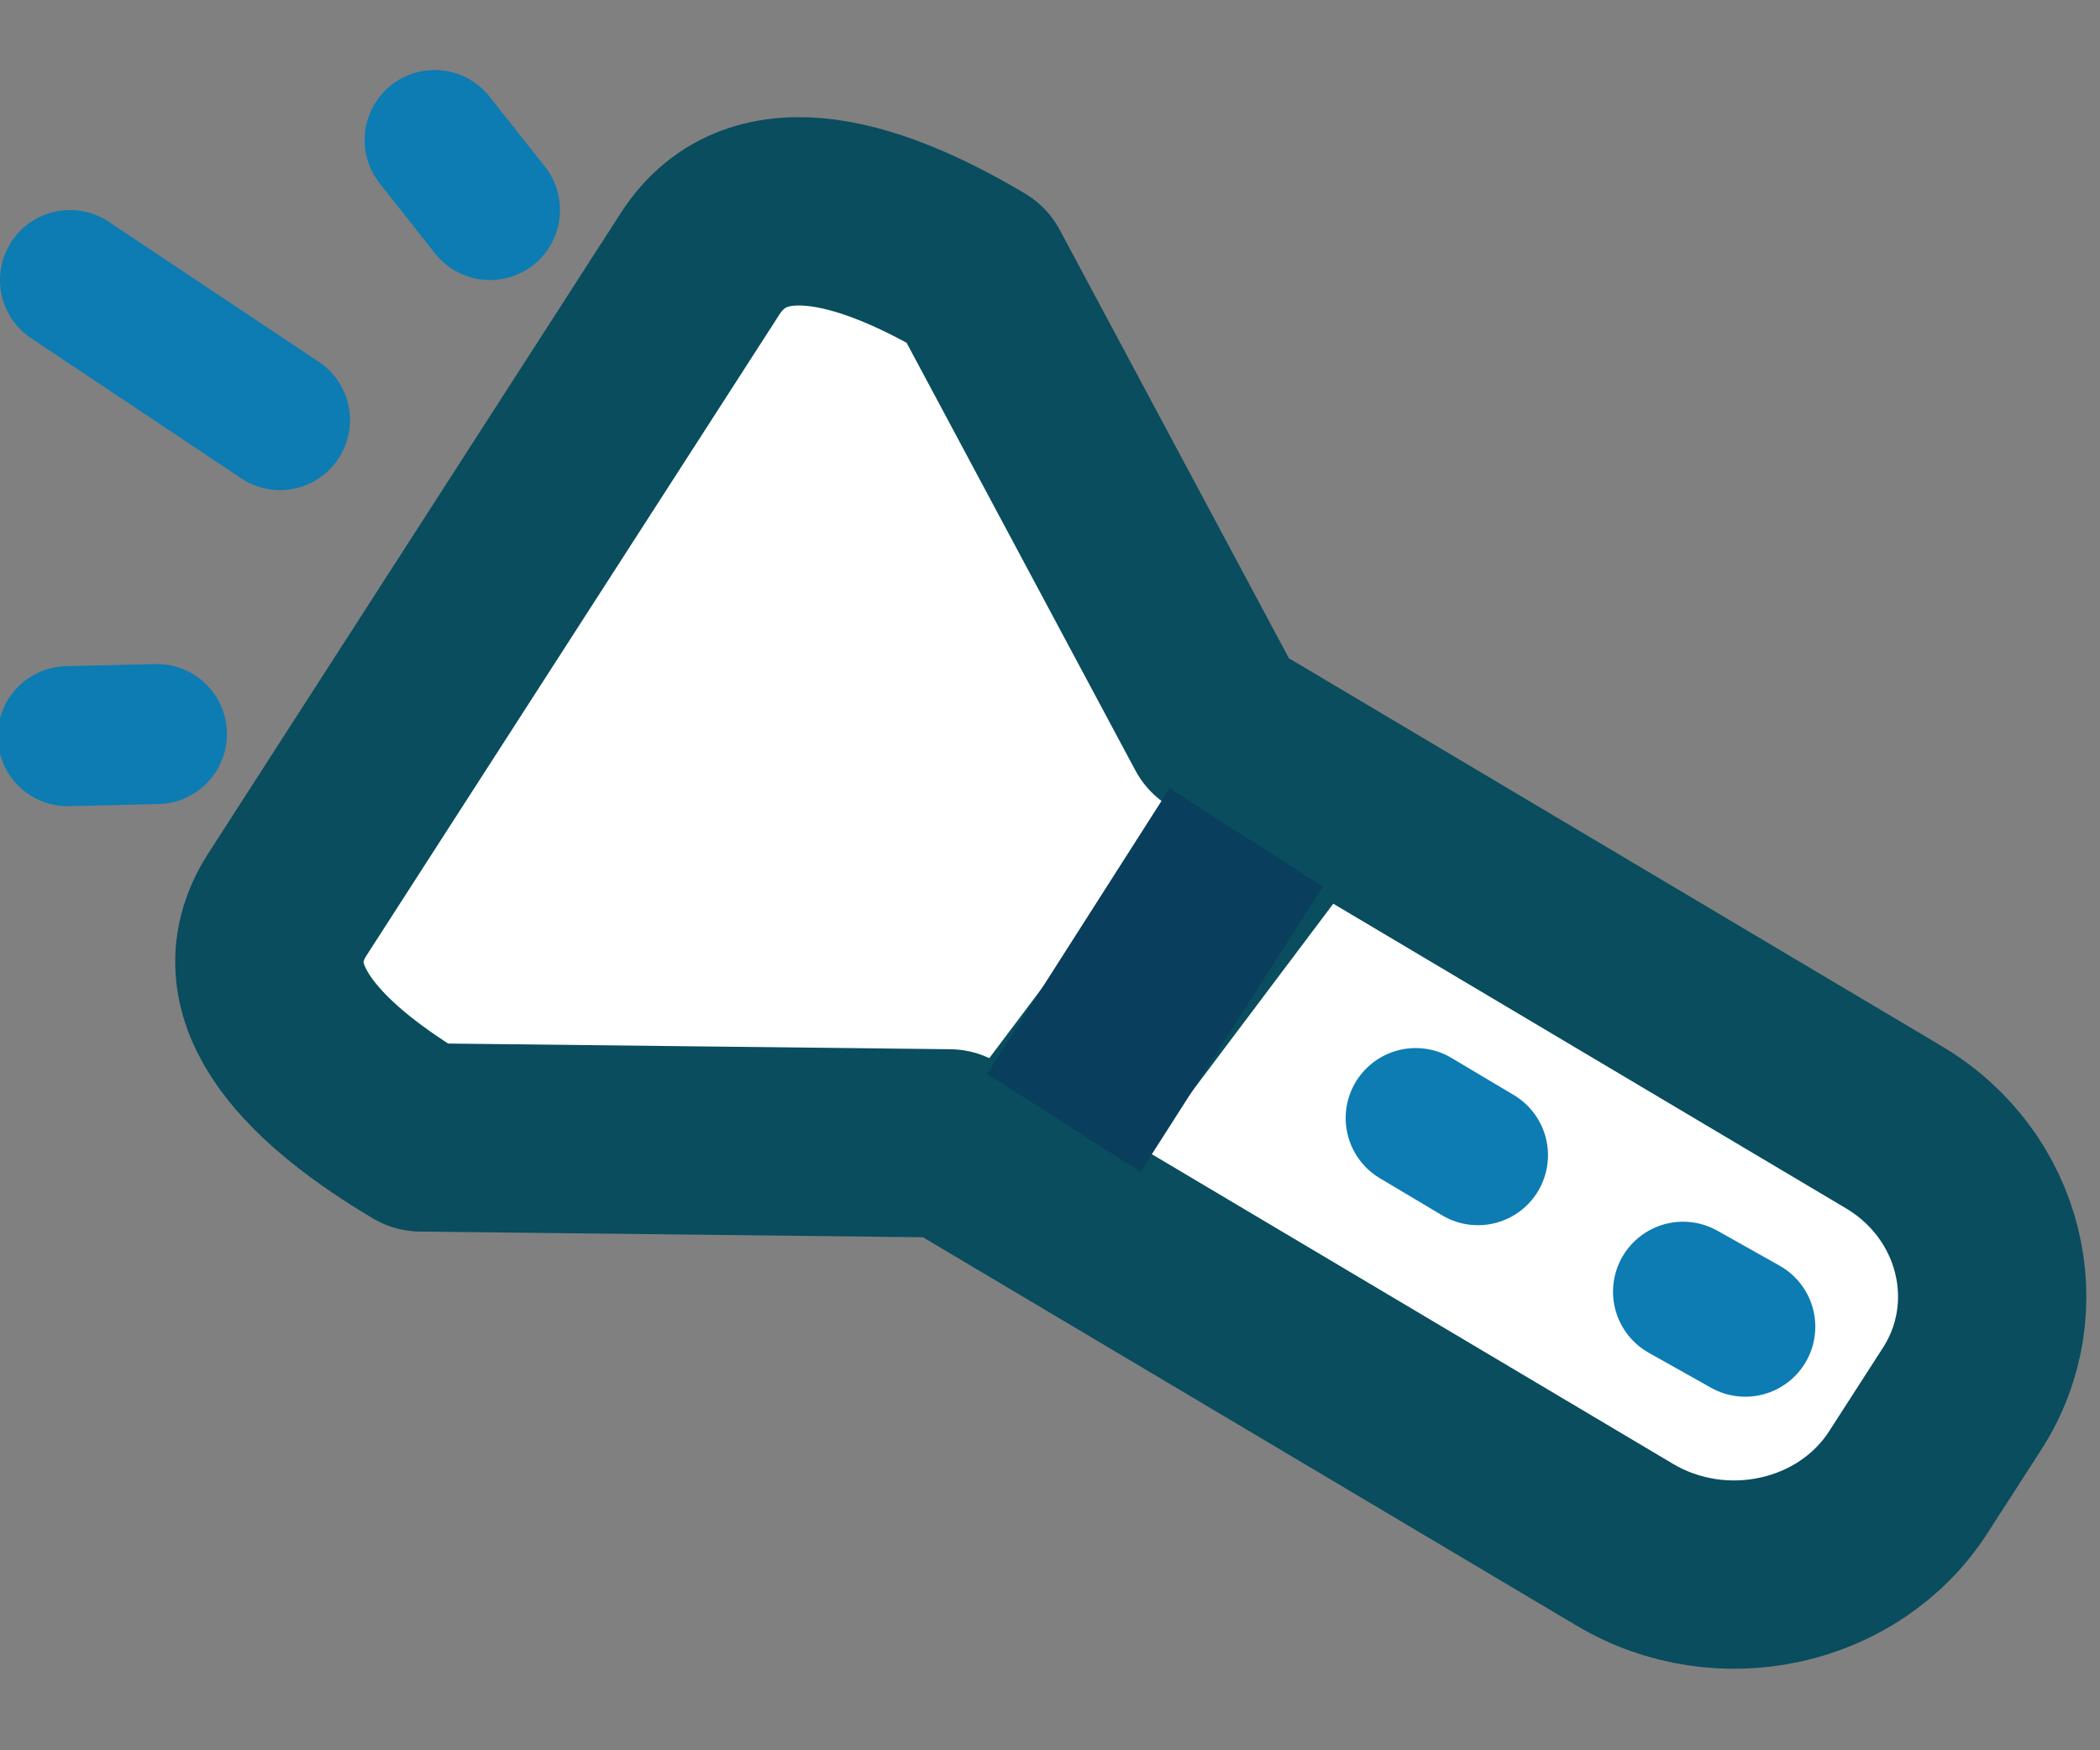
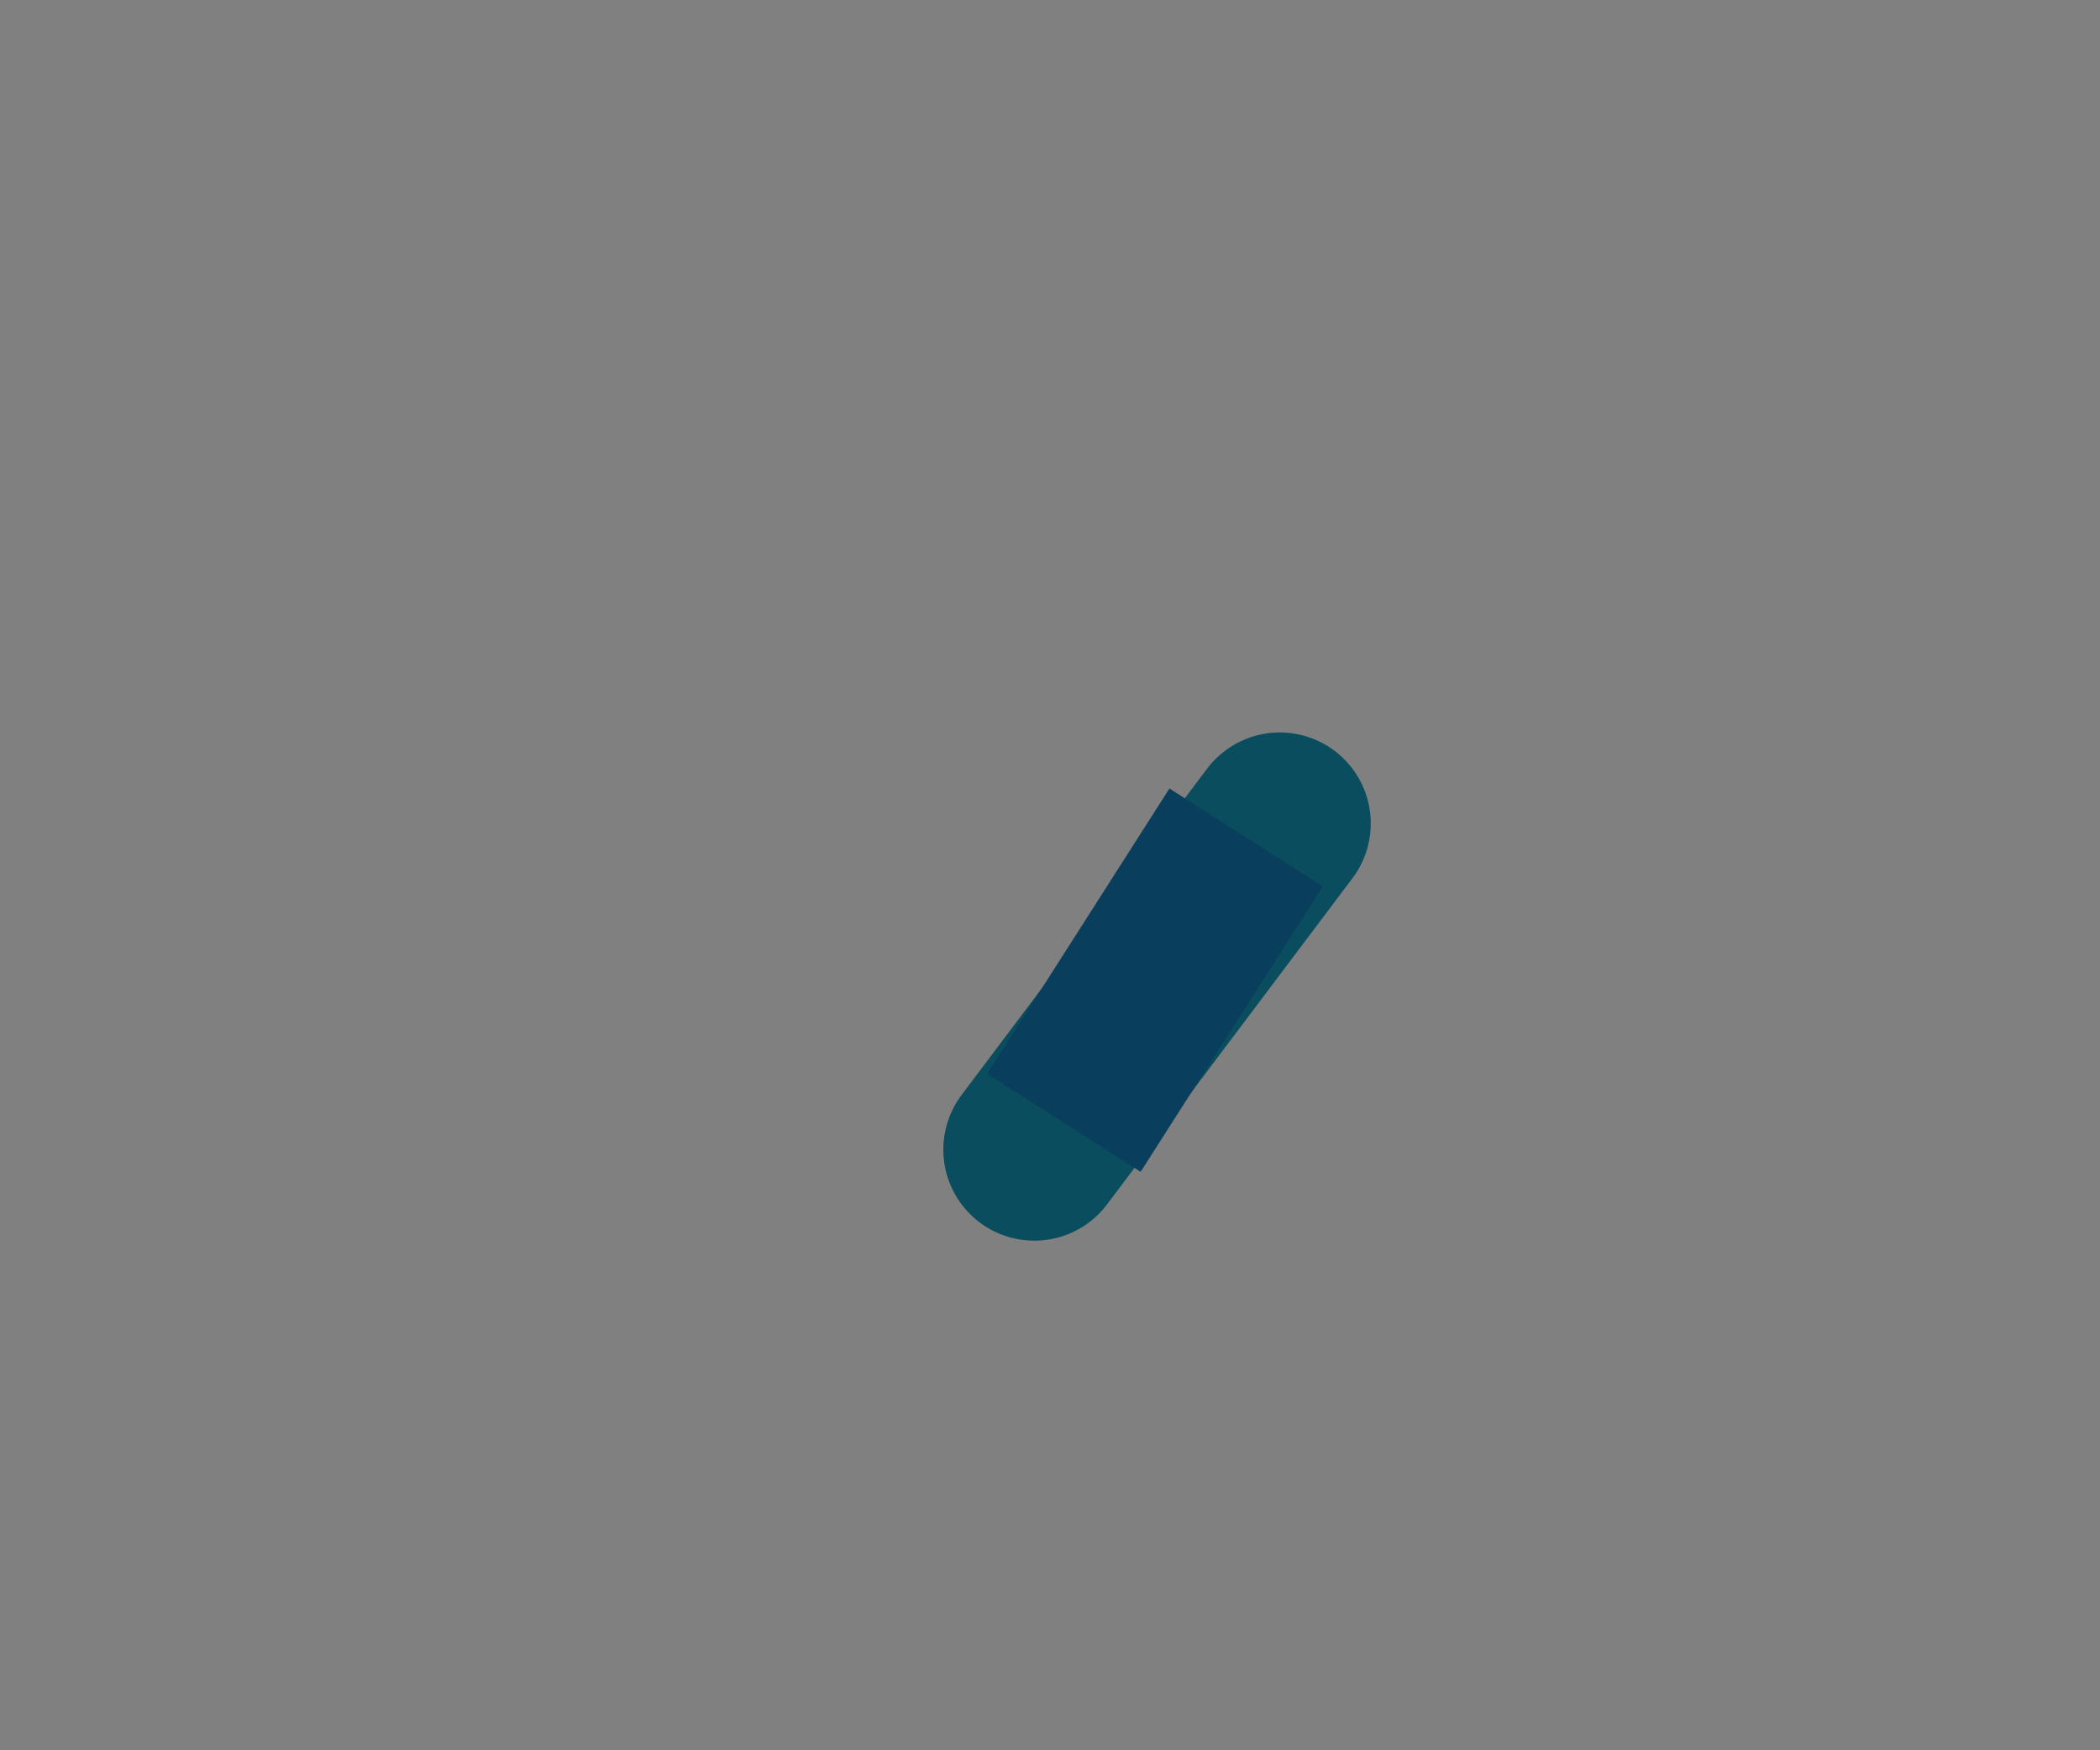
<svg xmlns="http://www.w3.org/2000/svg" width="30" height="25" viewBox="0 0 30 25">
  <rect x="0" y="0" width="30" height="25" fill="#808080" stroke="none" />
  <g fill="none" fill-rule="evenodd" transform="matrix(-1 0 0 1 31 1)">
    <g stroke-linejoin="round" transform="rotate(-6 32.581 .96)">
-       <path fill="#FFF" stroke="#094D5E" stroke-linecap="round" stroke-width="2.69" d="M16.926,1.285 L12.821,7.337 L2.624,12.03 C1.164,12.701 0.546,14.391 1.249,15.785 L1.889,17.052 C2.592,18.445 4.362,19.035 5.822,18.363 L16.019,13.67 L23.535,14.374 C24.995,13.702 26.482,12.654 25.778,11.26 L20.874,1.549 C20.171,0.156 18.386,0.613 16.926,1.285 Z" />
      <path stroke="#094D5E" stroke-linecap="round" stroke-width="2.6" d="M11.802,8.632 L14.802,13.632" />
      <path stroke="#093E5C" stroke-linecap="square" stroke-width="2.6" d="M12.84,10.044 L13.84,12.044" />
    </g>
-     <path stroke="#0C7CB3" stroke-linecap="round" stroke-width="2" d="M10.843,15.156 L9.819,15.314" transform="rotate(-22 10.331 15.235)" />
-     <path stroke="#0C7CB3" stroke-linecap="round" stroke-width="2" d="M7.018,17.635 L6.006,17.765" transform="rotate(-22 6.512 17.7)" />
-     <path stroke="#0C7CB3" stroke-linecap="round" stroke-linejoin="round" stroke-width="2" d="M27 5L30 3M24 2L24.791 1M28.758 9.485L30.033 9.515" />
  </g>
</svg>